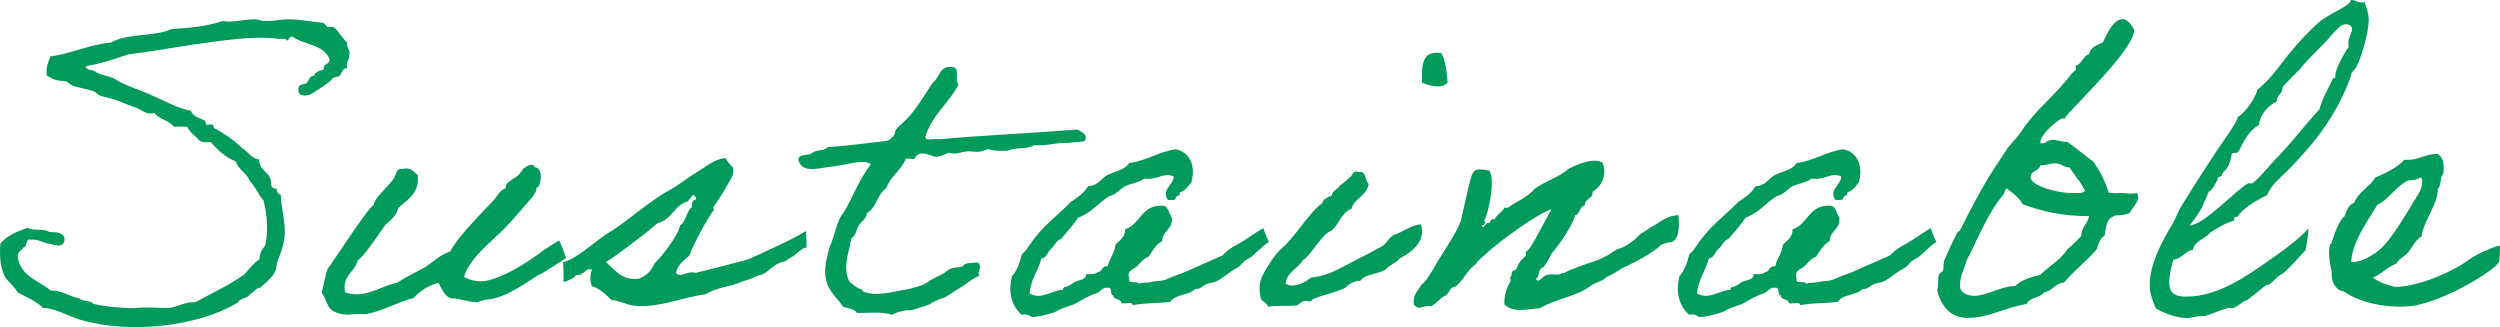
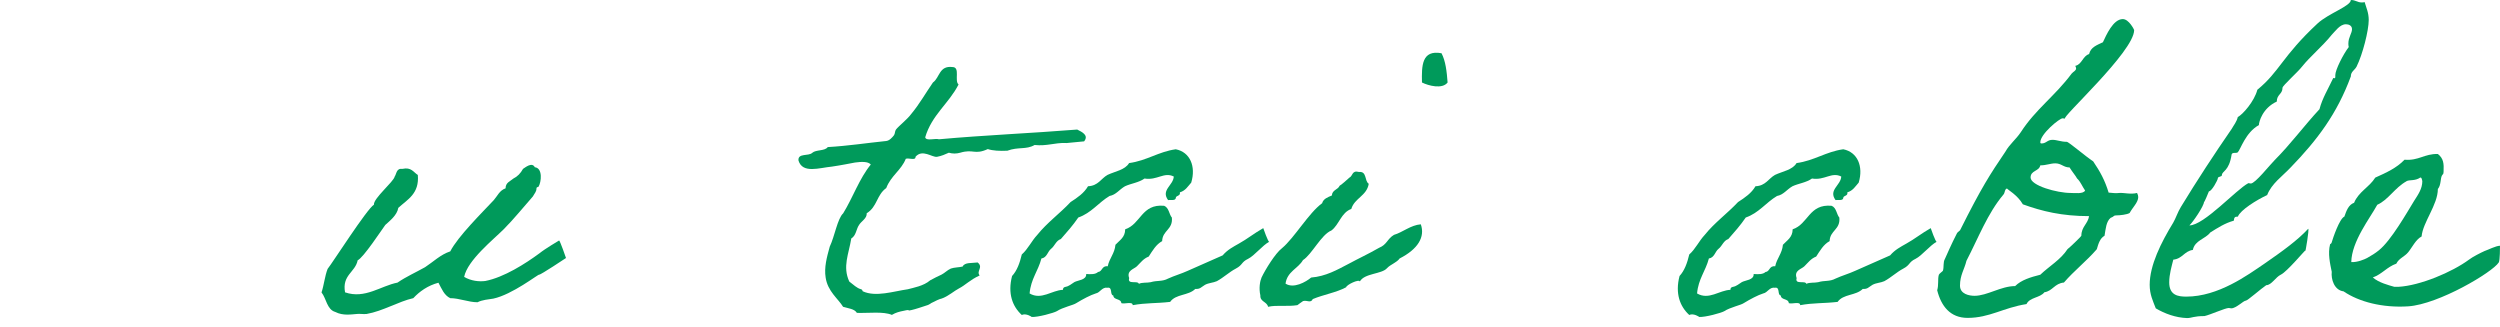
<svg xmlns="http://www.w3.org/2000/svg" id="b" viewBox="0 0 275.18 36.01">
  <g id="c">
-     <path d="M28.58,31.75c-.13-.31-.81.58-1.07.63-.22.49-1.07.4-1.3.89-4.16,2.59-11.76,3.58-17.4,1.92-1.43-.45-2.68-1.25-4.07-1.3-.76-.76-1.83-1.16-2.77-1.7-.4-.58-.85-1.03-1.3-1.52-.58-.94-.76-2.24-.63-3.85.72-.89,1.83-1.34,3-1.74.54.36,1.83.04,2.37.45.76.04,1.65,0,1.7.85-.18,1.03-1.03.54-1.7.45-.72-.13-1.34-.54-1.97-.45-.72-.18-.36.8-.85.85-.22.36-.67.45-.63,1.07.31,2.1,2.28,2.59,3.62,3.67,1.3,0,1.97.63,3.04.85.45.31.94.27,1.48.45.04,0,.09.18.22.18.8.22,2.37.4,3.67.45.31,0,.72.04,1.07,0,.8-.13,2.1,0,3.62,0,.98-.18,1.65-.67,2.82-.63,1.79-.98,3.71-1.88,5.37-3.04.54-.58.98-1.25,1.7-1.7,0-.72.31-1.12.63-1.52.36-1.7.18-3.4-.18-4.92-.58-.67-.89-1.52-1.52-2.15-.31-.89-1.25-1.21-1.52-2.15-1.16-.49-2.01-1.25-2.77-2.15-.54.04-1.03.04-1.3-.22-.4-.49-1.03-.8-1.3-1.48h-1.48c-.54-.72-1.66-.81-2.15-1.52-.8.27-1.21-.22-1.74-.45-.98-.36-1.7-.67-2.77-1.07-.45-.13-1.03-.22-1.52-.4-.13-.04-.49-.4-.63-.45-.58-.22-1.52-.36-2.37-.63-.09-.04-.54-.4-.63-.45-.54-.13-.76,0-1.3-.22-.22-.04-.49-.27-.85-.4-.18-1.03.18-1.52.4-2.15,2.42-.31,4.2-1.3,6.66-1.52,1.65-1.03,4.83-.63,6.66-1.48,2.01-.13,3.98-.31,5.59-.89,1.07.22,2.24-.18,3.44-.18.45-.04.76.18,1.25.18.94.04,1.92-.22,2.82-.18.49,0,1.25.09,1.92.18.54.09,1.3.13,1.7.22.13.04.36.4.45.45.18.04.49-.09.63,0,.45.22.98,1.25,1.52,1.7-.09.67.4.76.22,1.52,0,.49-.4.63-.22,1.3-.54-.04-.58.58-.85.85-.18.13-.49.09-.67.22-.13.09-.22.27-.4.4-.63.49-1.25.89-1.92,1.3-.31.31-1.52.4-1.52-.22-.13-.72.36-.76.85-.85.31-.27.31-.85.85-.85.18-.45.58-.58,1.07-.67-.09-.67.58-.54.67-1.07-.49-1.7-2.77-1.65-4.07-2.55-.49-.13-.31.4-.67.4-.04-.27-.54-.18-.85-.18-2.77-.4-6.44.22-9.44.63-2.46.36-4.79.8-7.11,1.07-1.52.49-3,1.03-4.7,1.3,0,.54.72.31,1.07.63.18.18,1.34.49,1.92.67,1.3.85,2.82,1.25,4.29,1.92,1.34.58,2.73,1.39,4.29,1.7.22.67,1.03.81,1.52,1.07.09.04.13.4.18.45.18.09.49-.09.67,0,.09.04.13.4.22.4.89.45,2.15,1.3,3,2.15.67.4,1.03,1.16,1.92,1.3,0,1.39,1.43,1.3,1.3,2.82.09.22.27.4.63.4,0,.36.18.58.45.67.04,1.52.58,3.13.4,4.7-.09.89-.49,1.92-.85,2.82,0,1.25-.94,1.88-1.92,2.77Z" fill="#009a5b" />
    <path d="M61.54,26.48c.09-.04.76,1.92.76,1.92,0,0-2.82,1.88-2.95,1.83-.13-.04-2.95,2.19-5.05,2.64-.54.09-1.21.13-1.74.4-.98,0-2.01-.45-3-.45-.67-.31-.94-1.03-1.3-1.7-1.16.31-2.06.94-2.77,1.7-1.61.36-3.35,1.43-5.14,1.74-.36.04-.76-.04-1.07,0-.58.04-1.52.22-2.37-.22-.94-.27-.98-1.48-1.52-2.15.27-.81.36-1.79.67-2.59.54-.67,4.34-6.62,5.1-7.07-.09-.67,2.19-2.55,2.28-3.09.22-.31.18-.94.85-.85.98-.22,1.21.36,1.7.67.18,2.06-1.12,2.68-2.15,3.62-.13.81-.94,1.43-1.43,1.88-.4.54-2.42,3.62-3.04,3.89-.27,1.34-1.74,1.61-1.39,3.53,2.19.76,3.94-.72,5.77-1.07.98-.67,2.01-1.12,3.04-1.7.89-.58,1.7-1.39,2.77-1.74.85-1.65,3.49-4.25,4.79-5.64.4-.45.63-1.07,1.3-1.3,0-.63.49-.76.85-1.07.45-.22.8-.58,1.07-1.07.22-.13.98-.8,1.3-.18.89.09.72,1.65.4,2.15-.09.09-.18-.04-.22.18,0,.36-.18.49-.4.89-1.07,1.21-2.1,2.5-3.22,3.62s-3.98,3.4-4.34,5.23c.76.45,1.65.54,2.33.45,2.06-.4,4.43-1.92,5.95-3.04.67-.54,2.06-1.34,2.19-1.43Z" fill="#009a5b" />
-     <path d="M62.03,30.99c0-.85,0-2.1-.09-2.1,1.79-.49,3.89-2.68,5.41-3.49,1.88-1.21,4.43-3.49,6.44-4.52,1.07-.63,2.01-1.39,3.04-2.01.89-.54,1.79-1.34,3-1.48.22.36.54.72.85,1.07.22.76-.36,1.39-.63,1.92-.45.85-.98,1.61-1.52,2.42-.04.09.09.36,0,.4-.4.36-2.42,4.07-2.64,4.92-.58.54-1.3.98-1.48,1.92.49.63,1.25-.31,2.15,0,1.88-.45,3.89-.98,5.77-1.48,2.15-.98,4.43-1.97,6.4-3.13,0,.94.18,2.1-.13,1.83-.49.18-1.16.94-1.61,1.12-.13.04-.54.4-.67.4-.27.09-.4.09-.63.22-.72.31-1.03.8-1.61,1.12-.22.13-.45.18-.67.22-.45.18-.98.45-1.48.58s-.63.27-1.3.45c-.58.13-2.15.49-3,1.03-2.42.27-5.05,1.52-7.74,1.25-.85-.04-1.66-.58-2.59-.63-.58-.58-1.21-1.21-2.15-1.52-.22-.58-.22-1.25,0-1.83-.67-.18-.67.31-1.07.4-.13.31-.8.04-.85.45-.54.31-1.21.63-1.21.45ZM72.05,28.98c.67-.58,2.68-3.13,2.82-4.2.58-.22.76-1.74,1.3-1.97-.04-.49.04-.81.45-.85-.04-.27-.09-.54-.45-.45-.04.31-.36.36-.4.63-1.57.4-1.79,2.06-3.4,2.42-1.03.94-4.43,3.53-5.68,4.29,1.07.89,1.74,2.06,3.62,1.83.85-.31,1.39-.89,1.74-1.7Z" fill="#009a5b" />
    <path d="M107.83,30.32c-1.07.49-1.57,1.07-2.28,1.43-.45.22-1.21.89-1.92,1.12-.13,0-.8.31-.94.4-.27.09-.31.27-.85.4-.27.09-1.07.36-1.48.45-.67.18.04-.13-.89.09-.45.09-.85.18-1.3.45-.94-.4-2.55-.18-3.85-.22-.27-.45-.94-.49-1.52-.67-.54-.89-1.7-1.7-1.92-3.22-.18-1.12.13-2.24.45-3.4.54-1.12.85-3.09,1.48-3.67,1.07-1.74,1.79-3.85,3.04-5.37-.31-.36-1.07-.31-1.74-.22-.49.09-1.57.31-2.55.45-1.39.13-3.22.8-3.67-.67-.09-.85,1.12-.45,1.52-.85.4-.36,1.39-.18,1.7-.63,2.24-.13,4.29-.45,6.44-.67.36-.04.67-.4.85-.63.13-.18.09-.45.22-.63.31-.4,1.25-1.12,1.7-1.74.89-1.07,1.57-2.28,2.37-3.44.76-.54.67-1.88,2.15-1.7.89,0,.18,1.52.67,1.92-1.07,2.1-2.95,3.35-3.67,5.81.09.45,1.07.09,1.52.22,4.96-.45,10.24-.67,15.21-1.07.54.27,1.3.63.76,1.3-1.12.09-2.06.22-2.01.18-1.25-.04-2.06.36-3.44.22-.94.54-1.79.18-3,.63-.85.04-1.61,0-2.15-.18-1.48.67-1.57-.04-3.04.4q-.63.18-1.25,0c-.4.18-.8.36-1.3.45-.54.09-1.61-.89-2.37,0,.04.45-.76.09-1.07.22-.49,1.25-1.65,1.88-2.15,3.22-1.07.76-.98,2.06-2.15,2.77.04.58-.58.85-.85,1.3-.31.45-.31,1.16-.85,1.48-.27,1.7-.98,3.09-.22,4.74.49.36.81.72,1.3.85.18.04.13.18.18.22,1.43.67,3.4,0,4.96-.22.67-.18,1.74-.36,2.46-.98.04-.04,1.21-.63,1.25-.63.36-.18.63-.49,1.03-.67.36-.13.94-.13,1.3-.22.22-.49,1.03-.36,1.65-.45.67.54-.18.94.22,1.43Z" fill="#009a5b" />
    <path d="M139.71,26.61c-.76.4-1.61,1.52-2.33,1.88-.76.36-.58.67-1.34,1.07-.76.4-1.34.98-2.1,1.39-.4.18-.89.18-1.3.4-.45.27-.54.49-1.07.45-.76.76-2.15.54-2.77,1.43-1.57.18-2.64.09-4.12.36,0-.45-.89-.09-1.25-.22-.04-.54-.85-.31-.89-.85-.4-.04-.04-.94-.63-.85-.63-.09-.8.54-1.3.63-.58.18-1.43.63-2.15,1.07-.31.22-1.48.45-2.15.89-.31.18-2.06.67-2.77.63.09,0-.63-.45-1.07-.22-1.03-.94-1.57-2.37-1.07-4.29.54-.58.85-1.43,1.07-2.37.67-.58,1.07-1.48,1.7-2.15,1.07-1.34,2.5-2.37,3.67-3.62.76-.49,1.48-.98,1.92-1.74,1.12-.04,1.43-.85,2.15-1.25.85-.4,1.92-.54,2.37-1.3,1.97-.27,3.22-1.25,5.14-1.52,1.57.31,2.24,1.88,1.7,3.67-.36.4-.63.89-1.25,1.07.09.45-.45.31-.45.63-.04.31-.54.18-.85.22-.81-1.12.58-1.61.63-2.59-1.07-.54-1.83.45-3.22.22-.63.45-1.48.54-2.15.85-.63.36-.98.94-1.7,1.07-1.21.72-2.01,1.88-3.44,2.37-.58.85-1.25,1.61-1.92,2.37-.54.18-.67.76-1.07,1.07s-.45.98-1.07,1.07c-.36,1.39-1.16,2.24-1.3,3.85,1.3.76,2.46-.36,3.67-.4,0-.4.36-.27.63-.45.27-.13.4-.27.63-.4.4-.22,1.34-.22,1.3-.89.54.04,1.03.04,1.3-.22.49-.04.4-.72,1.07-.63.18-.89.76-1.39.85-2.37.45-.49,1.07-.81,1.07-1.7,1.74-.58,1.79-2.82,4.29-2.59.54.22.54.94.85,1.3.13,1.34-1.03,1.39-1.07,2.59-.67.36-1.07,1.07-1.48,1.7-.58.22-.89.67-1.3,1.07-.31.31-1.16.45-.85,1.3-.22.76.94.22,1.07.63.36-.18.89-.09,1.3-.18.72-.22,1.25-.04,1.92-.4.67-.31,1.48-.54,2.15-.85,1.3-.58,2.55-1.12,3.85-1.7.54-.63,1.16-.94,1.79-1.3.89-.49,1.66-1.12,2.68-1.7,0,0,.54,1.57.67,1.52Z" fill="#009a5b" />
    <path d="M149.69,30.99c-.09-.31-1.48.36-1.52.63-1.07.58-2.5.81-3.67,1.3-.22.49-.63.09-1.07.22-.09.04-.54.4-.63.45-1.12.18-2.28-.04-3.22.18-.13-.58-.89-.54-.85-1.25-.18-.81-.04-1.57.13-1.97.4-.85,1.52-2.68,2.24-3.22,1.39-1.16,2.95-3.89,4.43-4.96.13-.49.63-.67,1.07-.85.04-.63.67-.63.85-1.07.4-.27.72-.58,1.07-.89.4-.18.27-.85,1.07-.63.89-.09.58.98,1.07,1.3-.22,1.34-1.57,1.57-1.92,2.77-1.12.4-1.34,1.74-2.19,2.37-1.12.45-2.15,2.64-3.13,3.26-.54.94-1.74,1.25-1.92,2.59.89.58,2.24-.18,2.82-.67,1.61-.13,2.86-.85,4.07-1.48,1.16-.63,2.24-1.12,3.4-1.79.89-.36.89-.98,1.65-1.43.94-.27,1.83-1.07,2.95-1.16.49,1.39-.31,2.73-2.33,3.76-.31.45-1.03.67-1.39,1.07-.58.67-2.5.54-3,1.48ZM158.67,5.86c.45.85.58,2.01.67,3.22-.58.76-2.1.36-2.82,0-.04-1.83-.04-3.62,2.15-3.22Z" fill="#009a5b" />
-     <path d="M179.06,29.29c-.76.27-.94.63-2.15,1.16-.76.67-1.16.49-1.97,1.12-1.66,1.16-3.71,1.3-5.46,2.37-1.25.04-2.91.58-3.89-.45-.04-1.07.31-1.92.67-2.55.04-.09-.09-.4,0-.45.22-.18.04-.36.22-.63.04-.13.31-.04.4-.22.22-.36.22-.58.45-.85.13-.22.45-.4.63-.67.04-.04-.04-.36,0-.4.22-.18.27-.22.45-.45.45-.63,1.83-3.27,2.37-4.25-1.79.63-5.68,3.53-7.02,4.74-.4.4-1.07.85-1.34,1.34-.98.63-1.3,1.79-2.24,2.46-.72.04-.63.94-1.3,1.07-.45.31-.81.76-1.3,1.07-1.12-.13-1.39.58-1.97-.22-.09-1.07.49-1.48.85-2.15.58-.4.89-1.12,1.3-1.7.67-1.3,2.5-3.8,3.04-5.32.18-.76.98-4.52,1.21-5.05.31-.76.81-.67,1.88-.49.76.72,0,4.65-.54,5.55.31.13,0,.22,0,.45h-.22c.13.63.36-.31.67-.22.4,0,.13-.58.72-.4.22-.58.85-.76,1.07-1.3.49.13.67-.22,1.07-.45.58-.31,1.07-.58,1.7-1.07.22-.13.45-.49.67-.63,1.03-.72,2.68-1.25,3.67-2.15.76-.36,2.59-1.25,3.67-.67.63,1.39-.18,2.73-1.07,3.22.09.85-.89.67-.85,1.52-.63.09-.49.94-1.07,1.07-.31,1.21-1.88,3.44-2.59,4.2-.27.58-.54,1.07-.89,1.52-.63.09-.4,1.03-.85,1.3.36.58.81-.49,1.3-.45.45-.18,1.16.13,1.52-.18.58-.04.58-.27,1.07-.4,2.33-.98,3.04-.81,4.96-2.19.94-.36.85-.27,1.61-.81.54-.36.8-.67,1.12-.98.36-.13.98-.67,1.3-.81.85-.45,1.52-1.16,2.82-1.21.22,2.1-.27,2.95-.94,3-.4,0-1.12.27-1.16.45-.89.76-2.59,1.7-3.58,2.15Z" fill="#009a5b" />
-     <path d="M213.18,26.61c-.76.4-1.61,1.52-2.33,1.88-.76.36-.58.67-1.34,1.07-.76.4-1.34.98-2.1,1.39-.4.18-.89.18-1.3.4-.45.27-.54.49-1.07.45-.76.76-2.15.54-2.77,1.43-1.57.18-2.64.09-4.12.36,0-.45-.89-.09-1.25-.22-.04-.54-.85-.31-.89-.85-.4-.04-.04-.94-.63-.85-.63-.09-.8.54-1.3.63-.58.18-1.43.63-2.15,1.07-.31.22-1.48.45-2.15.89-.31.18-2.06.67-2.77.63.09,0-.63-.45-1.07-.22-1.03-.94-1.57-2.37-1.07-4.29.54-.58.85-1.43,1.07-2.37.67-.58,1.07-1.48,1.7-2.15,1.07-1.34,2.5-2.37,3.67-3.62.76-.49,1.48-.98,1.92-1.74,1.12-.04,1.43-.85,2.15-1.25.85-.4,1.92-.54,2.37-1.3,1.97-.27,3.22-1.25,5.14-1.52,1.57.31,2.24,1.88,1.7,3.67-.36.4-.63.89-1.25,1.07.09.45-.45.31-.45.63-.04.31-.54.18-.85.22-.81-1.12.58-1.61.63-2.59-1.07-.54-1.83.45-3.22.22-.63.45-1.48.54-2.15.85-.63.36-.98.94-1.7,1.07-1.21.72-2.01,1.88-3.44,2.37-.58.85-1.25,1.61-1.92,2.37-.54.18-.67.76-1.07,1.07s-.45.98-1.07,1.07c-.36,1.39-1.16,2.24-1.3,3.85,1.3.76,2.46-.36,3.67-.4,0-.4.36-.27.63-.45.27-.13.4-.27.63-.4.4-.22,1.34-.22,1.3-.89.54.04,1.03.04,1.3-.22.49-.04.4-.72,1.07-.63.18-.89.76-1.39.85-2.37.45-.49,1.07-.81,1.07-1.7,1.74-.58,1.79-2.82,4.29-2.59.54.22.54.94.85,1.3.13,1.34-1.03,1.39-1.07,2.59-.67.36-1.07,1.07-1.48,1.7-.58.22-.89.67-1.3,1.07-.31.31-1.16.45-.85,1.3-.22.76.94.22,1.07.63.36-.18.89-.09,1.3-.18.72-.22,1.25-.04,1.92-.4.67-.31,1.48-.54,2.15-.85,1.3-.58,2.55-1.12,3.85-1.7.54-.63,1.16-.94,1.79-1.3.89-.49,1.66-1.12,2.68-1.7,0,0,.54,1.57.67,1.52Z" fill="#009a5b" />
+     <path d="M213.18,26.61c-.76.4-1.61,1.52-2.33,1.88-.76.36-.58.67-1.34,1.07-.76.4-1.34.98-2.1,1.39-.4.18-.89.18-1.3.4-.45.27-.54.49-1.07.45-.76.76-2.15.54-2.77,1.43-1.57.18-2.64.09-4.12.36,0-.45-.89-.09-1.25-.22-.04-.54-.85-.31-.89-.85-.4-.04-.04-.94-.63-.85-.63-.09-.8.54-1.3.63-.58.18-1.43.63-2.15,1.07-.31.22-1.48.45-2.15.89-.31.18-2.06.67-2.77.63.09,0-.63-.45-1.07-.22-1.03-.94-1.57-2.37-1.07-4.29.54-.58.85-1.43,1.07-2.37.67-.58,1.07-1.48,1.7-2.15,1.07-1.34,2.5-2.37,3.67-3.62.76-.49,1.48-.98,1.92-1.74,1.12-.04,1.43-.85,2.15-1.25.85-.4,1.92-.54,2.37-1.3,1.97-.27,3.22-1.25,5.14-1.52,1.57.31,2.24,1.88,1.7,3.67-.36.4-.63.89-1.25,1.07.09.45-.45.31-.45.63-.04.31-.54.18-.85.22-.81-1.12.58-1.61.63-2.59-1.07-.54-1.83.45-3.22.22-.63.45-1.48.54-2.15.85-.63.36-.98.94-1.7,1.07-1.21.72-2.01,1.88-3.44,2.37-.58.85-1.25,1.61-1.92,2.37-.54.18-.67.76-1.07,1.07s-.45.98-1.07,1.07c-.36,1.39-1.16,2.24-1.3,3.85,1.3.76,2.46-.36,3.67-.4,0-.4.36-.27.63-.45.27-.13.4-.27.63-.4.4-.22,1.34-.22,1.3-.89.54.04,1.03.04,1.3-.22.49-.04.4-.72,1.07-.63.18-.89.76-1.39.85-2.37.45-.49,1.07-.81,1.07-1.7,1.74-.58,1.79-2.82,4.29-2.59.54.22.54.94.85,1.3.13,1.34-1.03,1.39-1.07,2.59-.67.36-1.07,1.07-1.48,1.7-.58.22-.89.67-1.3,1.07-.31.31-1.16.45-.85,1.3-.22.76.94.22,1.07.63.36-.18.89-.09,1.3-.18.72-.22,1.25-.04,1.92-.4.67-.31,1.48-.54,2.15-.85,1.3-.58,2.55-1.12,3.85-1.7.54-.63,1.16-.94,1.79-1.3.89-.49,1.66-1.12,2.68-1.7,0,0,.54,1.57.67,1.52" fill="#009a5b" />
    <path d="M234.42,23.44c-.27.18-1.07.27-1.52.27-.27,0-.18.13-.58.27-.49.4-.54,1.21-.67,1.97-.49.27-.67.85-.85,1.48-1.12,1.3-2.5,2.37-3.62,3.67-1.03.09-1.25.94-2.15,1.07-.49.63-1.61.54-1.97,1.3-2.55.4-4.07,1.52-6.48,1.52-1.92,0-2.91-1.3-3.35-3.04.18-.58.04-1.21.18-1.7.04-.13.4-.36.45-.45.13-.4,0-.94.22-1.3.18-.4.72-1.65,1.3-2.77.09-.22.36-.31.4-.45,2.33-4.65,3.26-6.08,4.96-8.59.45-.81,1.16-1.34,1.7-2.15,1.61-2.5,3.76-3.98,5.59-6.44.18-.22.49-.31.49-.58,0-.09-.04-.13-.09-.27.76-.18.8-1.07,1.52-1.3.18-.76.85-.98,1.52-1.3.36-.76,1.12-2.55,2.19-2.55.67,0,1.25,1.16,1.25,1.21,0,2.37-8.18,9.75-7.6,9.75-.09,0-.18-.04-.27-.04-.36,0-2.46,1.74-2.46,2.64,0,.09.04.13.13.13.54,0,.63-.4,1.21-.4.49,0,.94.22,1.57.22.22,0,2.01,1.56,2.91,2.15.76,1.12,1.3,2.1,1.7,3.44.45.04.81.09,1.16.04.58-.04,1.25.18,1.97,0,.09.18.13.31.13.45,0,.58-.63,1.16-.94,1.74ZM217.34,32.56c1.39,0,2.91-1.07,4.47-1.07.67-.67,1.7-.98,2.77-1.25.98-.94,2.24-1.65,3-2.82.09-.04,1.52-1.39,1.52-1.48,0-.98.72-1.3.85-2.15-3,0-5.19-.54-7.29-1.3-.58-1.03-1.74-1.65-1.74-1.74-.27.04-.22.49-.4.67-1.74,2.06-2.77,4.79-4.07,7.29-.22.94-.71,1.56-.71,2.73,0,.94,1.03,1.12,1.61,1.12ZM228.65,19.68c-.22-.4-.49-.67-.85-1.25-.67,0-.89-.45-1.57-.45-.54,0-.98.22-1.65.22-.13.67-1.07.54-1.07,1.34,0,.89,2.91,1.7,4.43,1.7.4,0,1.39.13,1.57-.27-.31-.45-.49-.94-.85-1.3Z" fill="#009a5b" />
    <path d="M253.74,27.59c0-.09-2.01,2.33-2.68,2.64-.58.27-1.03,1.16-1.61,1.16-.54.36-2.06,1.7-2.24,1.7-.27,0-1.07.85-1.61.85-.09,0-.22-.04-.27-.04-.4,0-2.06.76-2.68.89-1.21,0-1.39.22-1.92.22-1.25-.04-2.46-.49-3.44-1.07-.31-.81-.67-1.52-.67-2.59,0-2.15,1.25-4.65,2.59-6.84.27-.45.49-1.16.85-1.74,1.74-2.86,3.67-5.81,5.59-8.59.22-.4.54-.76.67-1.3.54-.27,1.83-1.74,2.15-3,2.46-2.01,2.73-3.67,6.62-7.29,1.21-1.12,3.67-1.92,3.67-2.59.54,0,.71.27,1.21.27.09,0,.18,0,.31-.04.18.63.45,1.16.45,1.97,0,1.16-.67,3.8-1.34,5.14-.22.4-.63.54-.63,1.07-1.52,4.11-3.67,6.98-6.66,10.06-.89.94-2.06,1.74-2.55,3-1.16.54-2.95,1.65-3.22,2.37-.4,0-.4.13-.45.45-.98.27-1.79.8-2.59,1.3-.54.72-1.7.85-1.92,1.92-.94.13-1.16.98-2.15,1.07-.18.72-.45,1.61-.45,2.5,0,1.43.98,1.57,1.88,1.57,3.53,0,6.75-2.37,8.59-3.62,2.01-1.39,3.67-2.59,4.83-3.85.13.04-.31,2.59-.31,2.42ZM256.61,3.89c-.98,1.21-2.37,2.37-3.22,3.44-.49.63-2.15,2.1-2.15,2.33,0,.72-.63.72-.63,1.52-1.57.72-1.97,2.24-1.97,2.59-1.48.81-2.01,2.68-2.33,3-.18.13-.58-.04-.67.22-.27,1.88-1.07,1.83-1.07,2.28,0,.22-.45.13-.45.36,0,.18-.67,1.43-.98,1.43,0,0-.54,1.34-.54,1.16,0,.45-1.25,2.28-1.61,2.59,1.61,0,5.14-3.94,6.49-4.65.09,0,.22.04.27.04.49,0,2.1-2.06,2.64-2.59,1.74-1.74,3.22-3.76,4.92-5.59.31-1.21.98-2.28,1.52-3.44.27.13.22-.13.22-.31,0-.58.89-2.33,1.48-3.09-.04-.13-.04-.27-.04-.4,0-.67.4-1.12.4-1.57,0-.4-.36-.54-.67-.54-.67,0-1.16.76-1.61,1.21Z" fill="#009a5b" />
    <path d="M275.04,28.89c-.67,1.07-6.62,4.61-9.97,4.83-2.82.18-5.41-.49-7.11-1.65-1.03-.13-1.39-1.34-1.3-2.15-.18-.89-.45-2.01-.18-3.04,0,0,.18-.09.18-.22.13-.45.85-2.59,1.39-2.82.22-.63.45-1.3,1.07-1.52.49-1.21,1.7-1.74,2.33-2.77,1.21-.54,2.37-1.07,3.22-1.97,1.57.13,2.19-.67,3.67-.63.63.49.67,1.07.63,1.92,0,.36-.09.27-.18.45-.18.31-.09,1.07-.45,1.48,0,1.74-1.66,3.67-1.79,5.23-.63.31-1.07,1.25-1.48,1.74-.4.49-1.03.67-1.3,1.25-1.03.36-1.57,1.16-2.59,1.52.67.58,1.74.85,2.37,1.03h.45c2.37-.13,5.9-1.61,7.78-3,.4-.31,1.3-.76,1.7-.94.4-.13,1.25-.58,1.7-.58,0,.09,0,1.61-.13,1.83ZM264.89,19.95c-1.3.72-2.01,2.06-3.22,2.59-.8,1.48-2.82,4.02-2.86,6.31.67.04,1.48-.31,1.74-.45.54-.31.85-.49,1.3-.85,1.34-1.07,3.09-4.16,3.89-5.46.4-.63.89-1.3.89-2.15-.04-.13-.04-.4-.22-.4-.58.4-1.16.22-1.52.4Z" fill="#009a5b" />
  </g>
</svg>